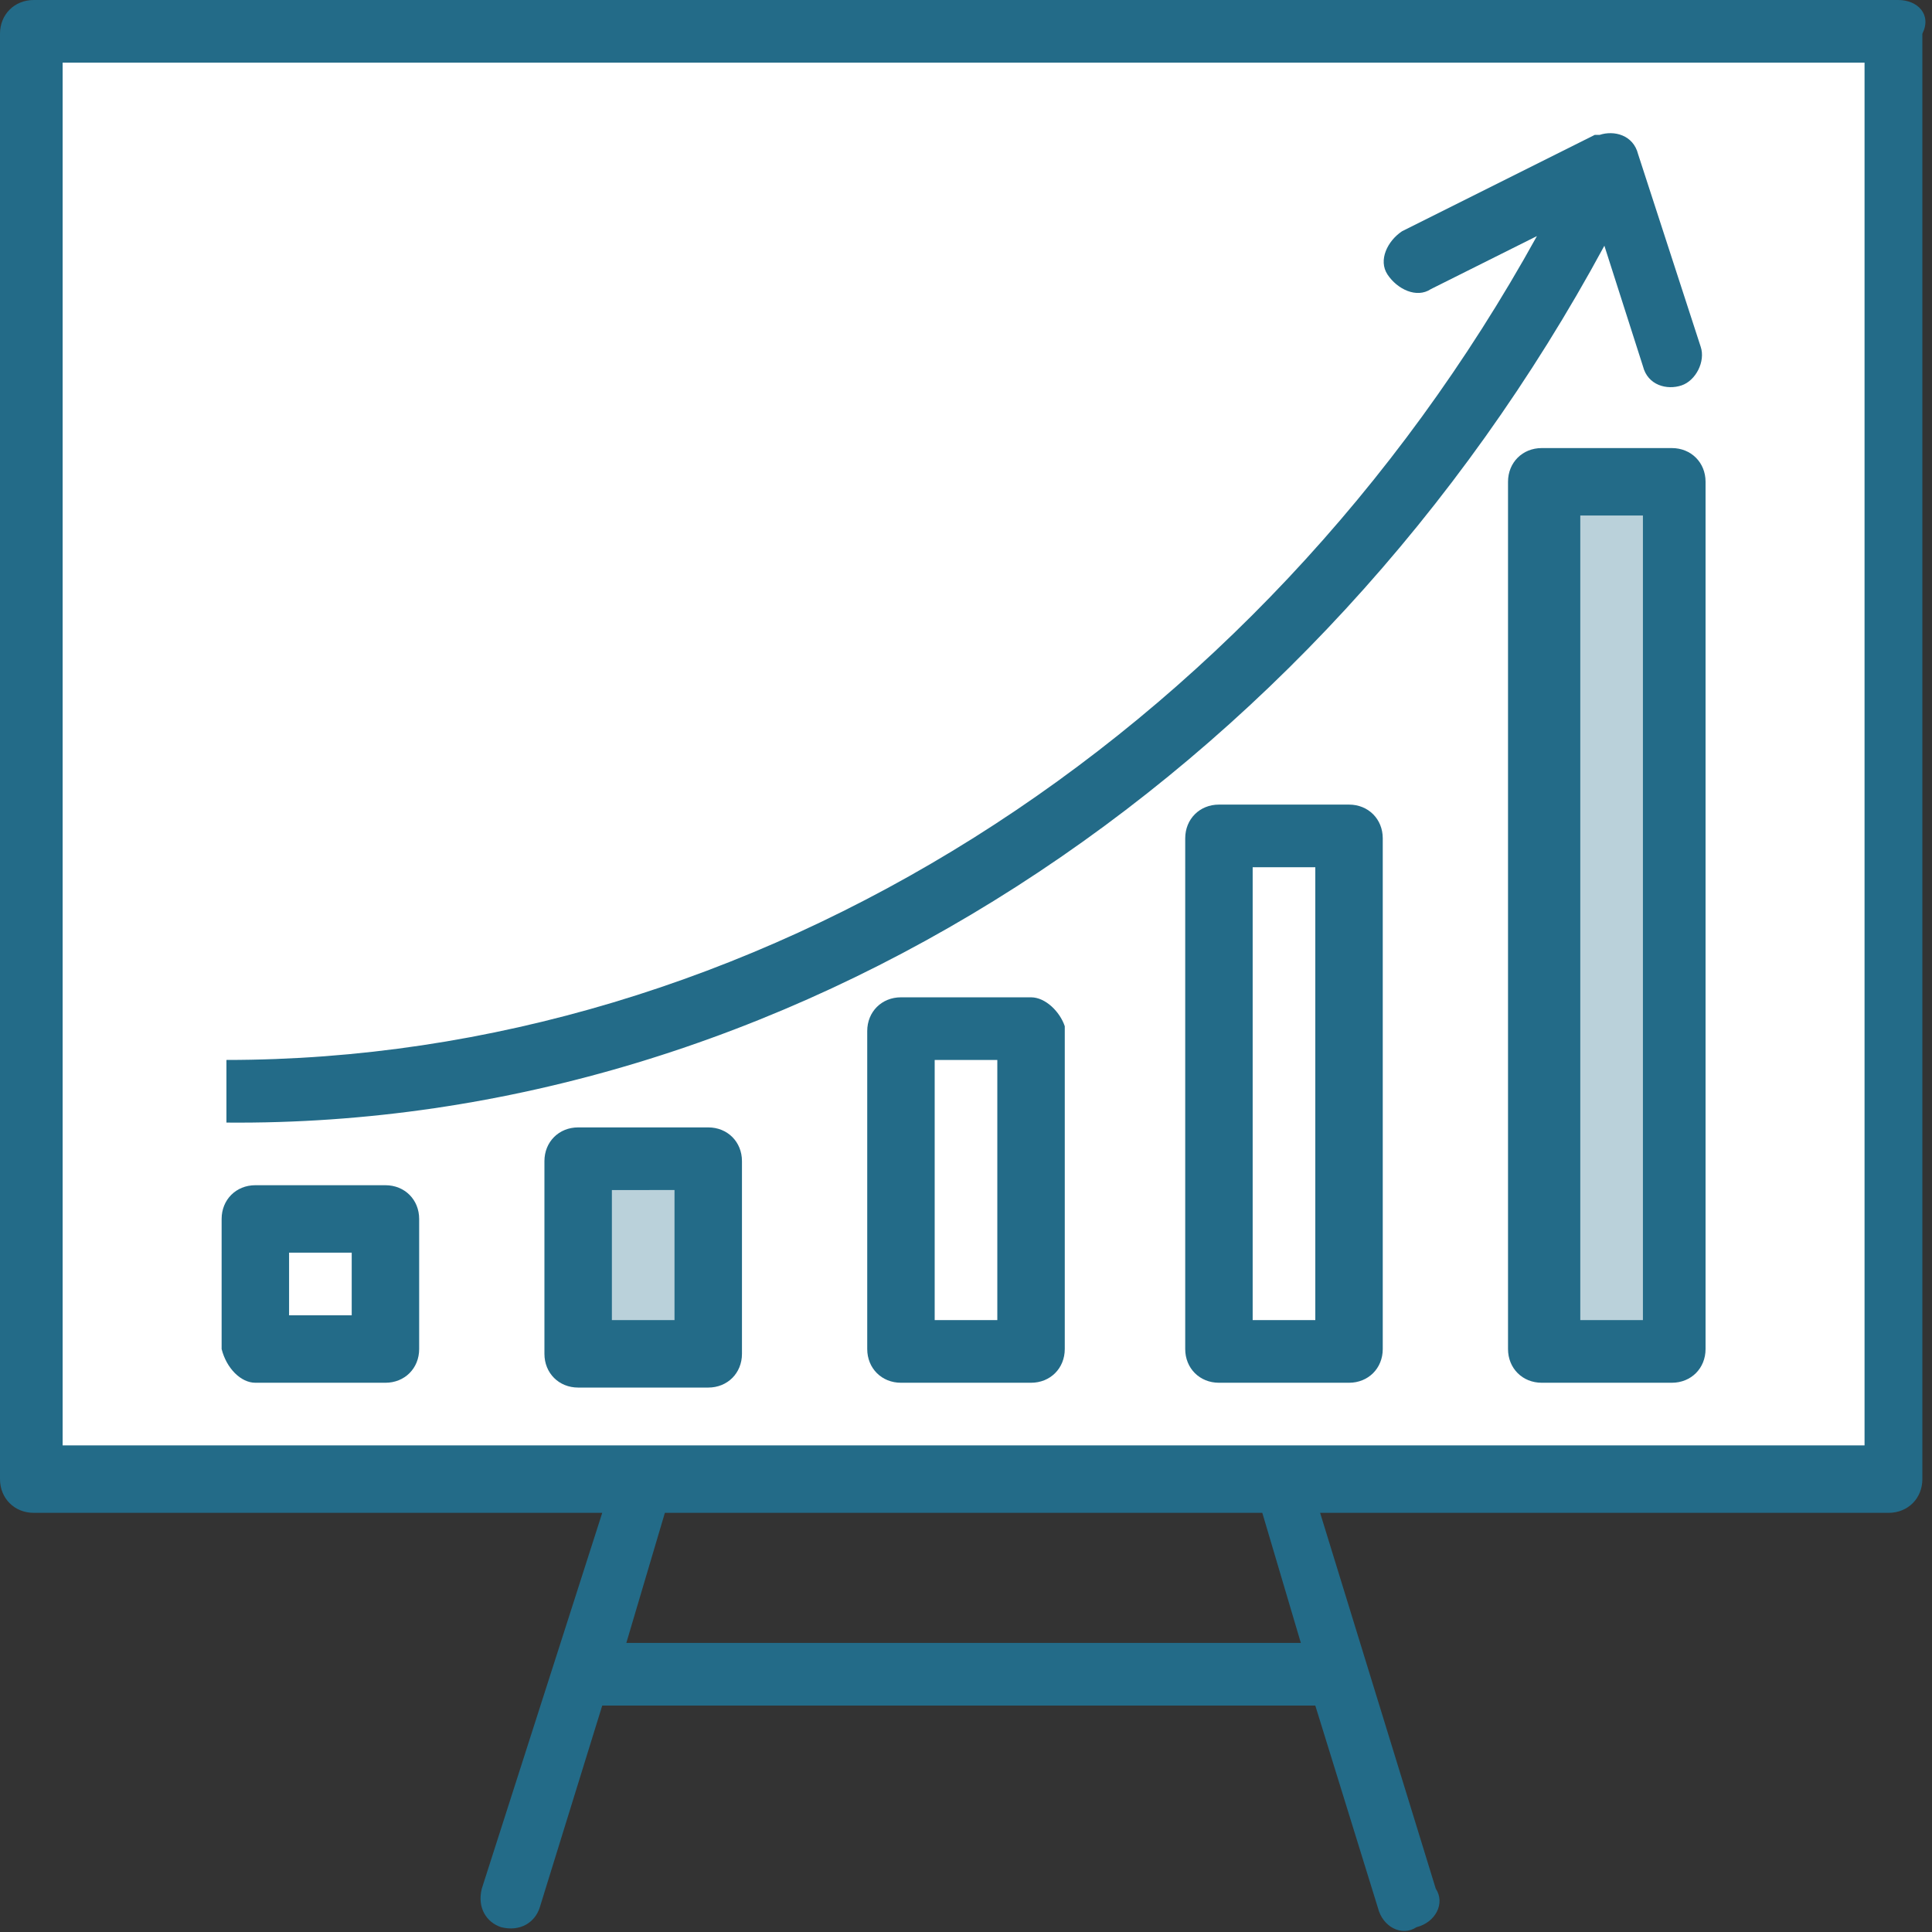
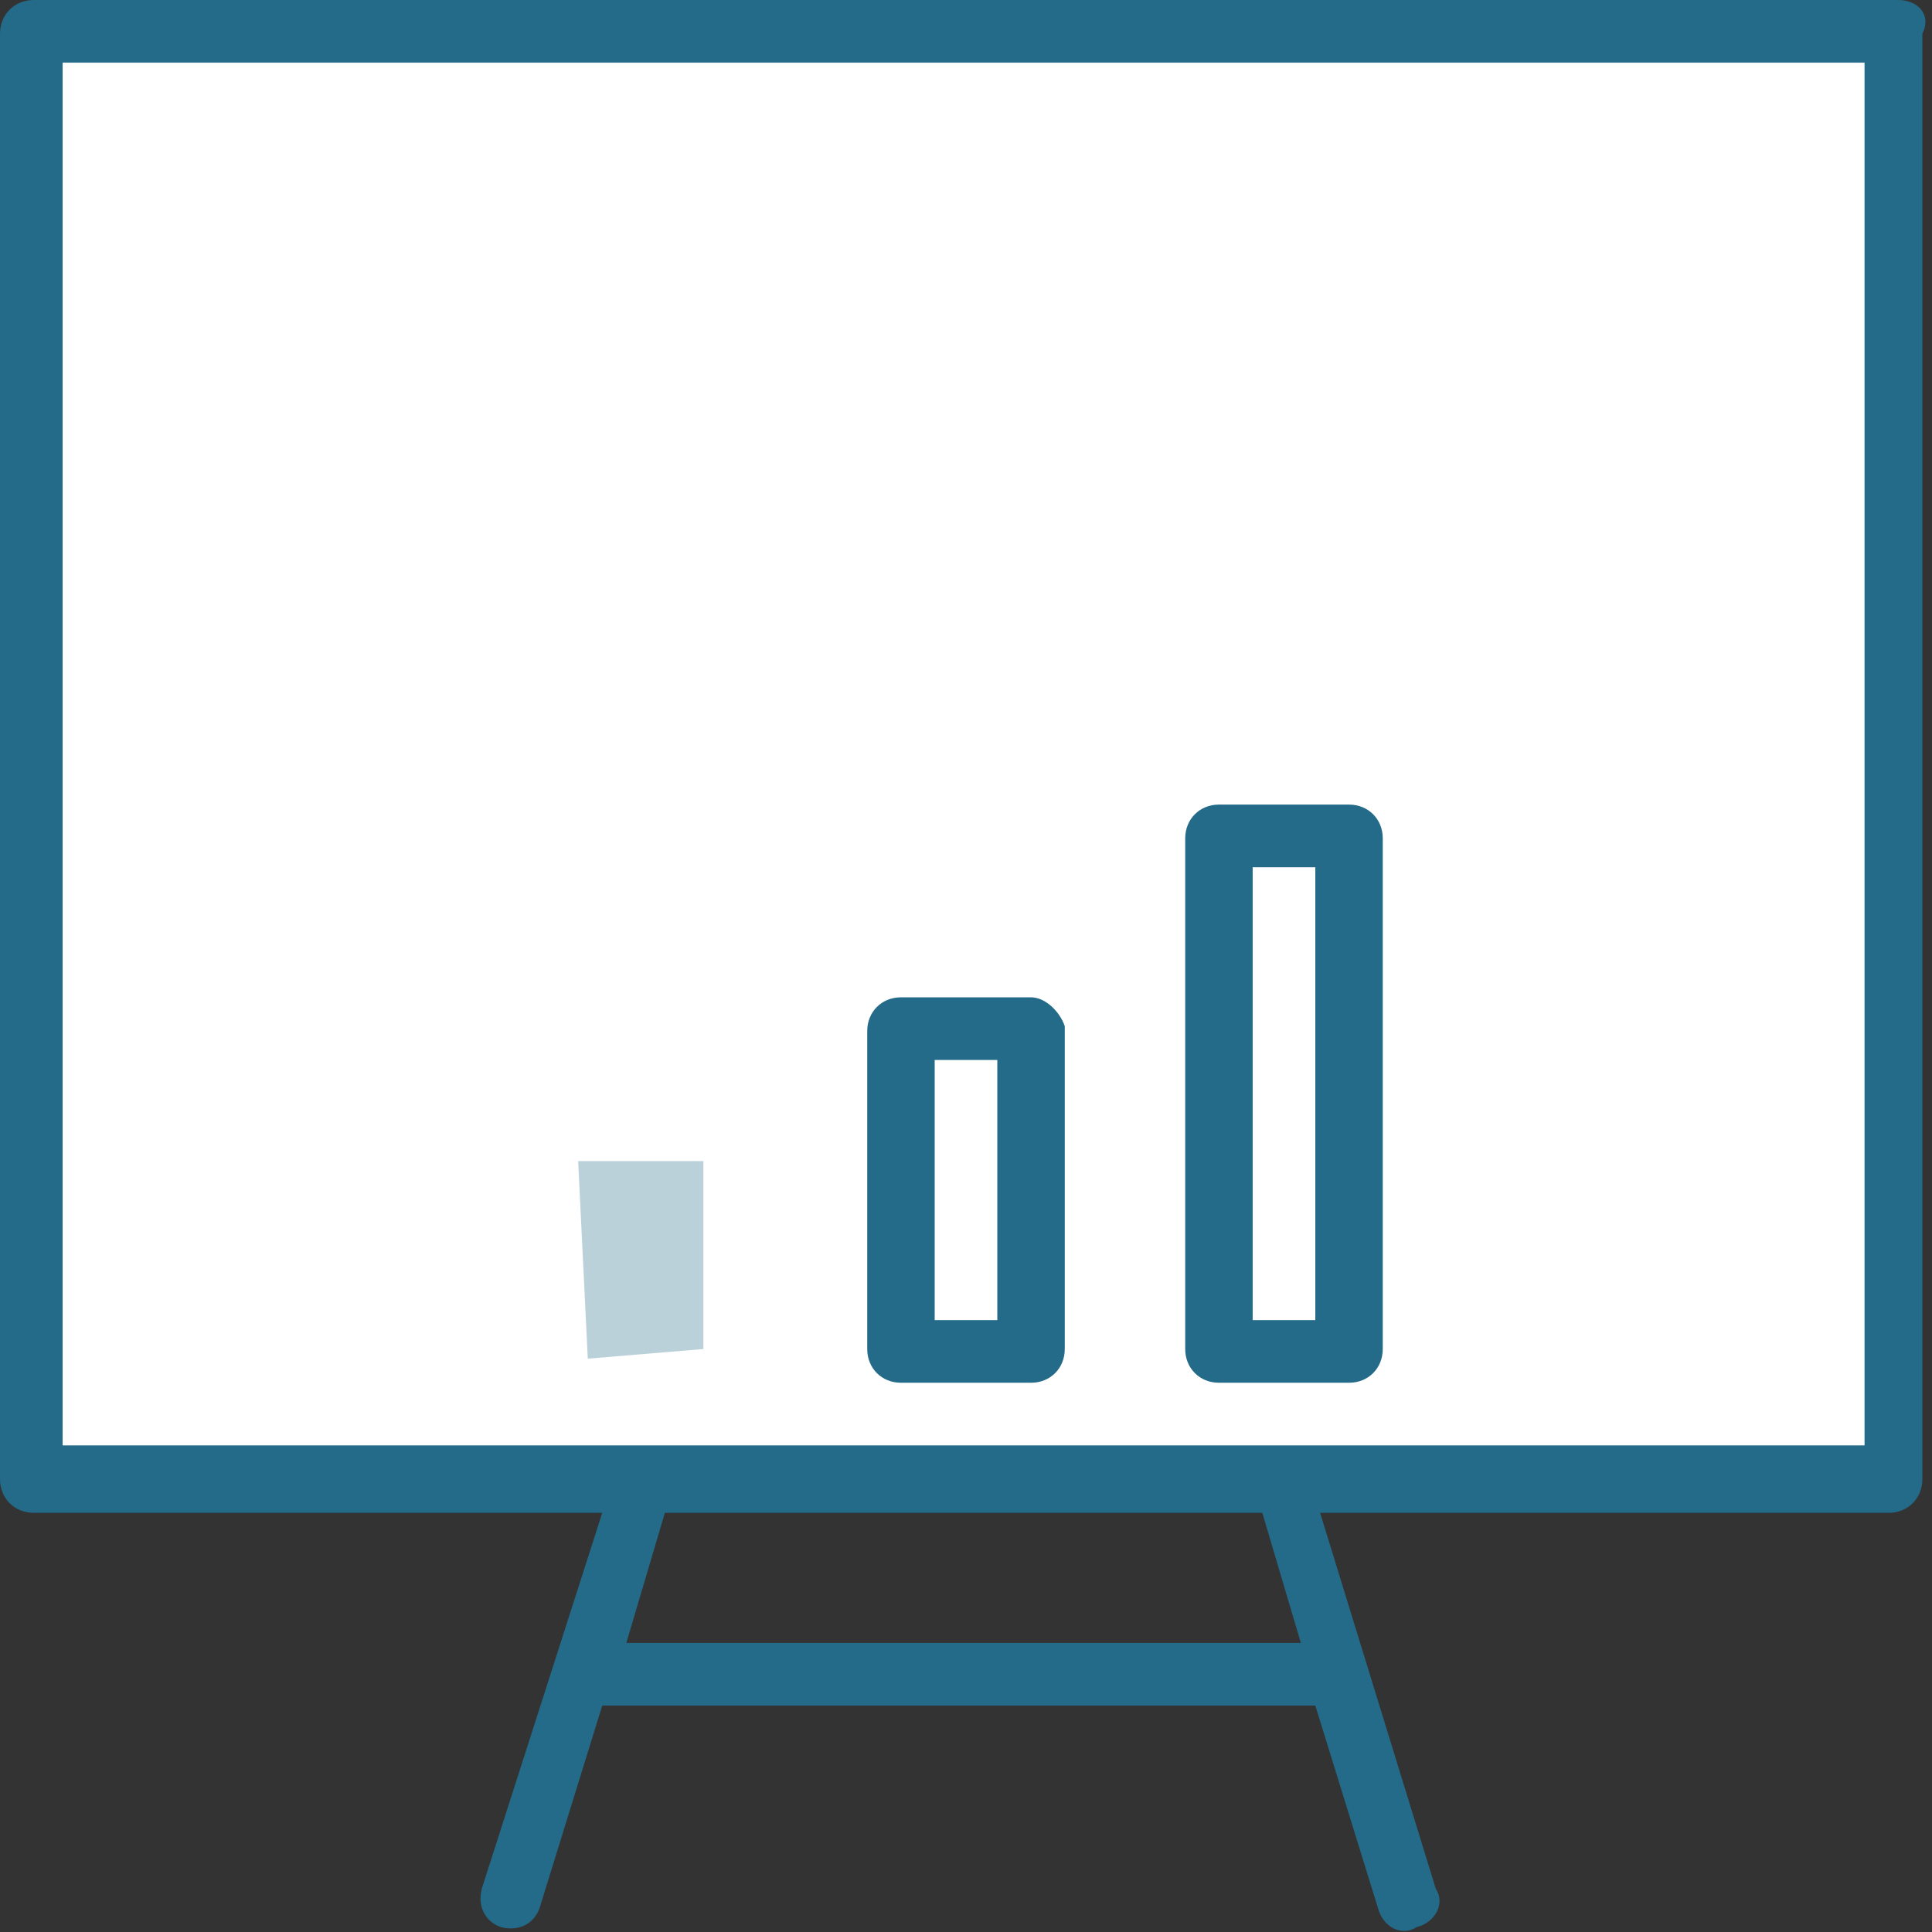
<svg xmlns="http://www.w3.org/2000/svg" version="1.1" id="Layer_2" x="0px" y="0px" viewBox="0 0 40.1 40.1" style="enable-background:new 0 0 40.1 40.1;" xml:space="preserve">
  <rect x="0" y="0" width="40.1" height="40.1" fill="#333333" stroke="none" />
  <style type="text/css">
	.st0{fill:#FFFFFF;}
	.st1{fill:#BAD1DA;}
	.st2{fill:#236B88;}
</style>
  <path class="st0" d="M0.5,0.7l0.4,30c0,0,38.8,0.1,38.6,0c-0.1-0.1-0.2-30-0.2-30S0.7,0.7,0.5,0.7z" />
  <polygon class="st1" points="12,24.1 12.2,28.2 14.6,28 14.6,24.1 " />
-   <polygon class="st1" points="32,10.1 32,28.2 34.8,28.2 34.8,10 " />
-   <path class="st2" d="M33.3,5.1l0.8,2.5c0.1,0.4,0.5,0.5,0.8,0.4s0.5-0.5,0.4-0.8l-1.3-4c-0.1-0.4-0.5-0.5-0.8-0.4c0,0-0.1,0-0.1,0  l-4,2c-0.3,0.2-0.5,0.6-0.3,0.9c0.2,0.3,0.6,0.5,0.9,0.3l2.2-1.1C26.1,15.4,15.6,22,4.7,22v1.3C16.3,23.4,27.3,16.2,33.3,5.1z" />
  <path class="st2" d="M39.4,0H0.7C0.3,0,0,0.3,0,0.7v30c0,0.4,0.3,0.7,0.7,0.7h11.8L10,39.2c-0.1,0.4,0.1,0.7,0.4,0.8  c0.4,0.1,0.7-0.1,0.8-0.4l0,0l1.3-4.2h14.8l1.3,4.2c0.1,0.4,0.5,0.6,0.8,0.4c0.4-0.1,0.6-0.5,0.4-0.8l-2.4-7.8h11.8  c0.4,0,0.7-0.3,0.7-0.7v-30C40.1,0.3,39.8,0,39.4,0z M27,34.1H13l0.8-2.7h12.4L27,34.1z M38.7,30H1.3V1.3h37.4V30z" />
-   <path class="st2" d="M5.3,28.7H8c0.4,0,0.7-0.3,0.7-0.7v-2.7c0-0.4-0.3-0.7-0.7-0.7H5.3c-0.4,0-0.7,0.3-0.7,0.7V28  C4.7,28.4,5,28.7,5.3,28.7z M6,26h1.3v1.3H6V26z" />
-   <path class="st2" d="M14.7,23.4H12c-0.4,0-0.7,0.3-0.7,0.7v4c0,0.4,0.3,0.7,0.7,0.7h2.7c0.4,0,0.7-0.3,0.7-0.7v-4  C15.4,23.7,15.1,23.4,14.7,23.4z M14,27.4h-1.3v-2.7H14V27.4z" />
  <path class="st2" d="M21.4,20.7h-2.7c-0.4,0-0.7,0.3-0.7,0.7V28c0,0.4,0.3,0.7,0.7,0.7h2.7c0.4,0,0.7-0.3,0.7-0.7v-6.7  C22,21,21.7,20.7,21.4,20.7z M20.7,27.4h-1.3V22h1.3V27.4z" />
  <path class="st2" d="M28,16.7h-2.7c-0.4,0-0.7,0.3-0.7,0.7V28c0,0.4,0.3,0.7,0.7,0.7H28c0.4,0,0.7-0.3,0.7-0.7V17.4  C28.7,17,28.4,16.7,28,16.7z M27.4,27.4H26V18h1.3V27.4z" />
-   <path class="st2" d="M34.7,9.3h-2.7c-0.4,0-0.7,0.3-0.7,0.7v18c0,0.4,0.3,0.7,0.7,0.7h2.7c0.4,0,0.7-0.3,0.7-0.7V10  C35.4,9.6,35.1,9.3,34.7,9.3z M34.1,27.4h-1.3V10.7h1.3V27.4z" />
</svg>